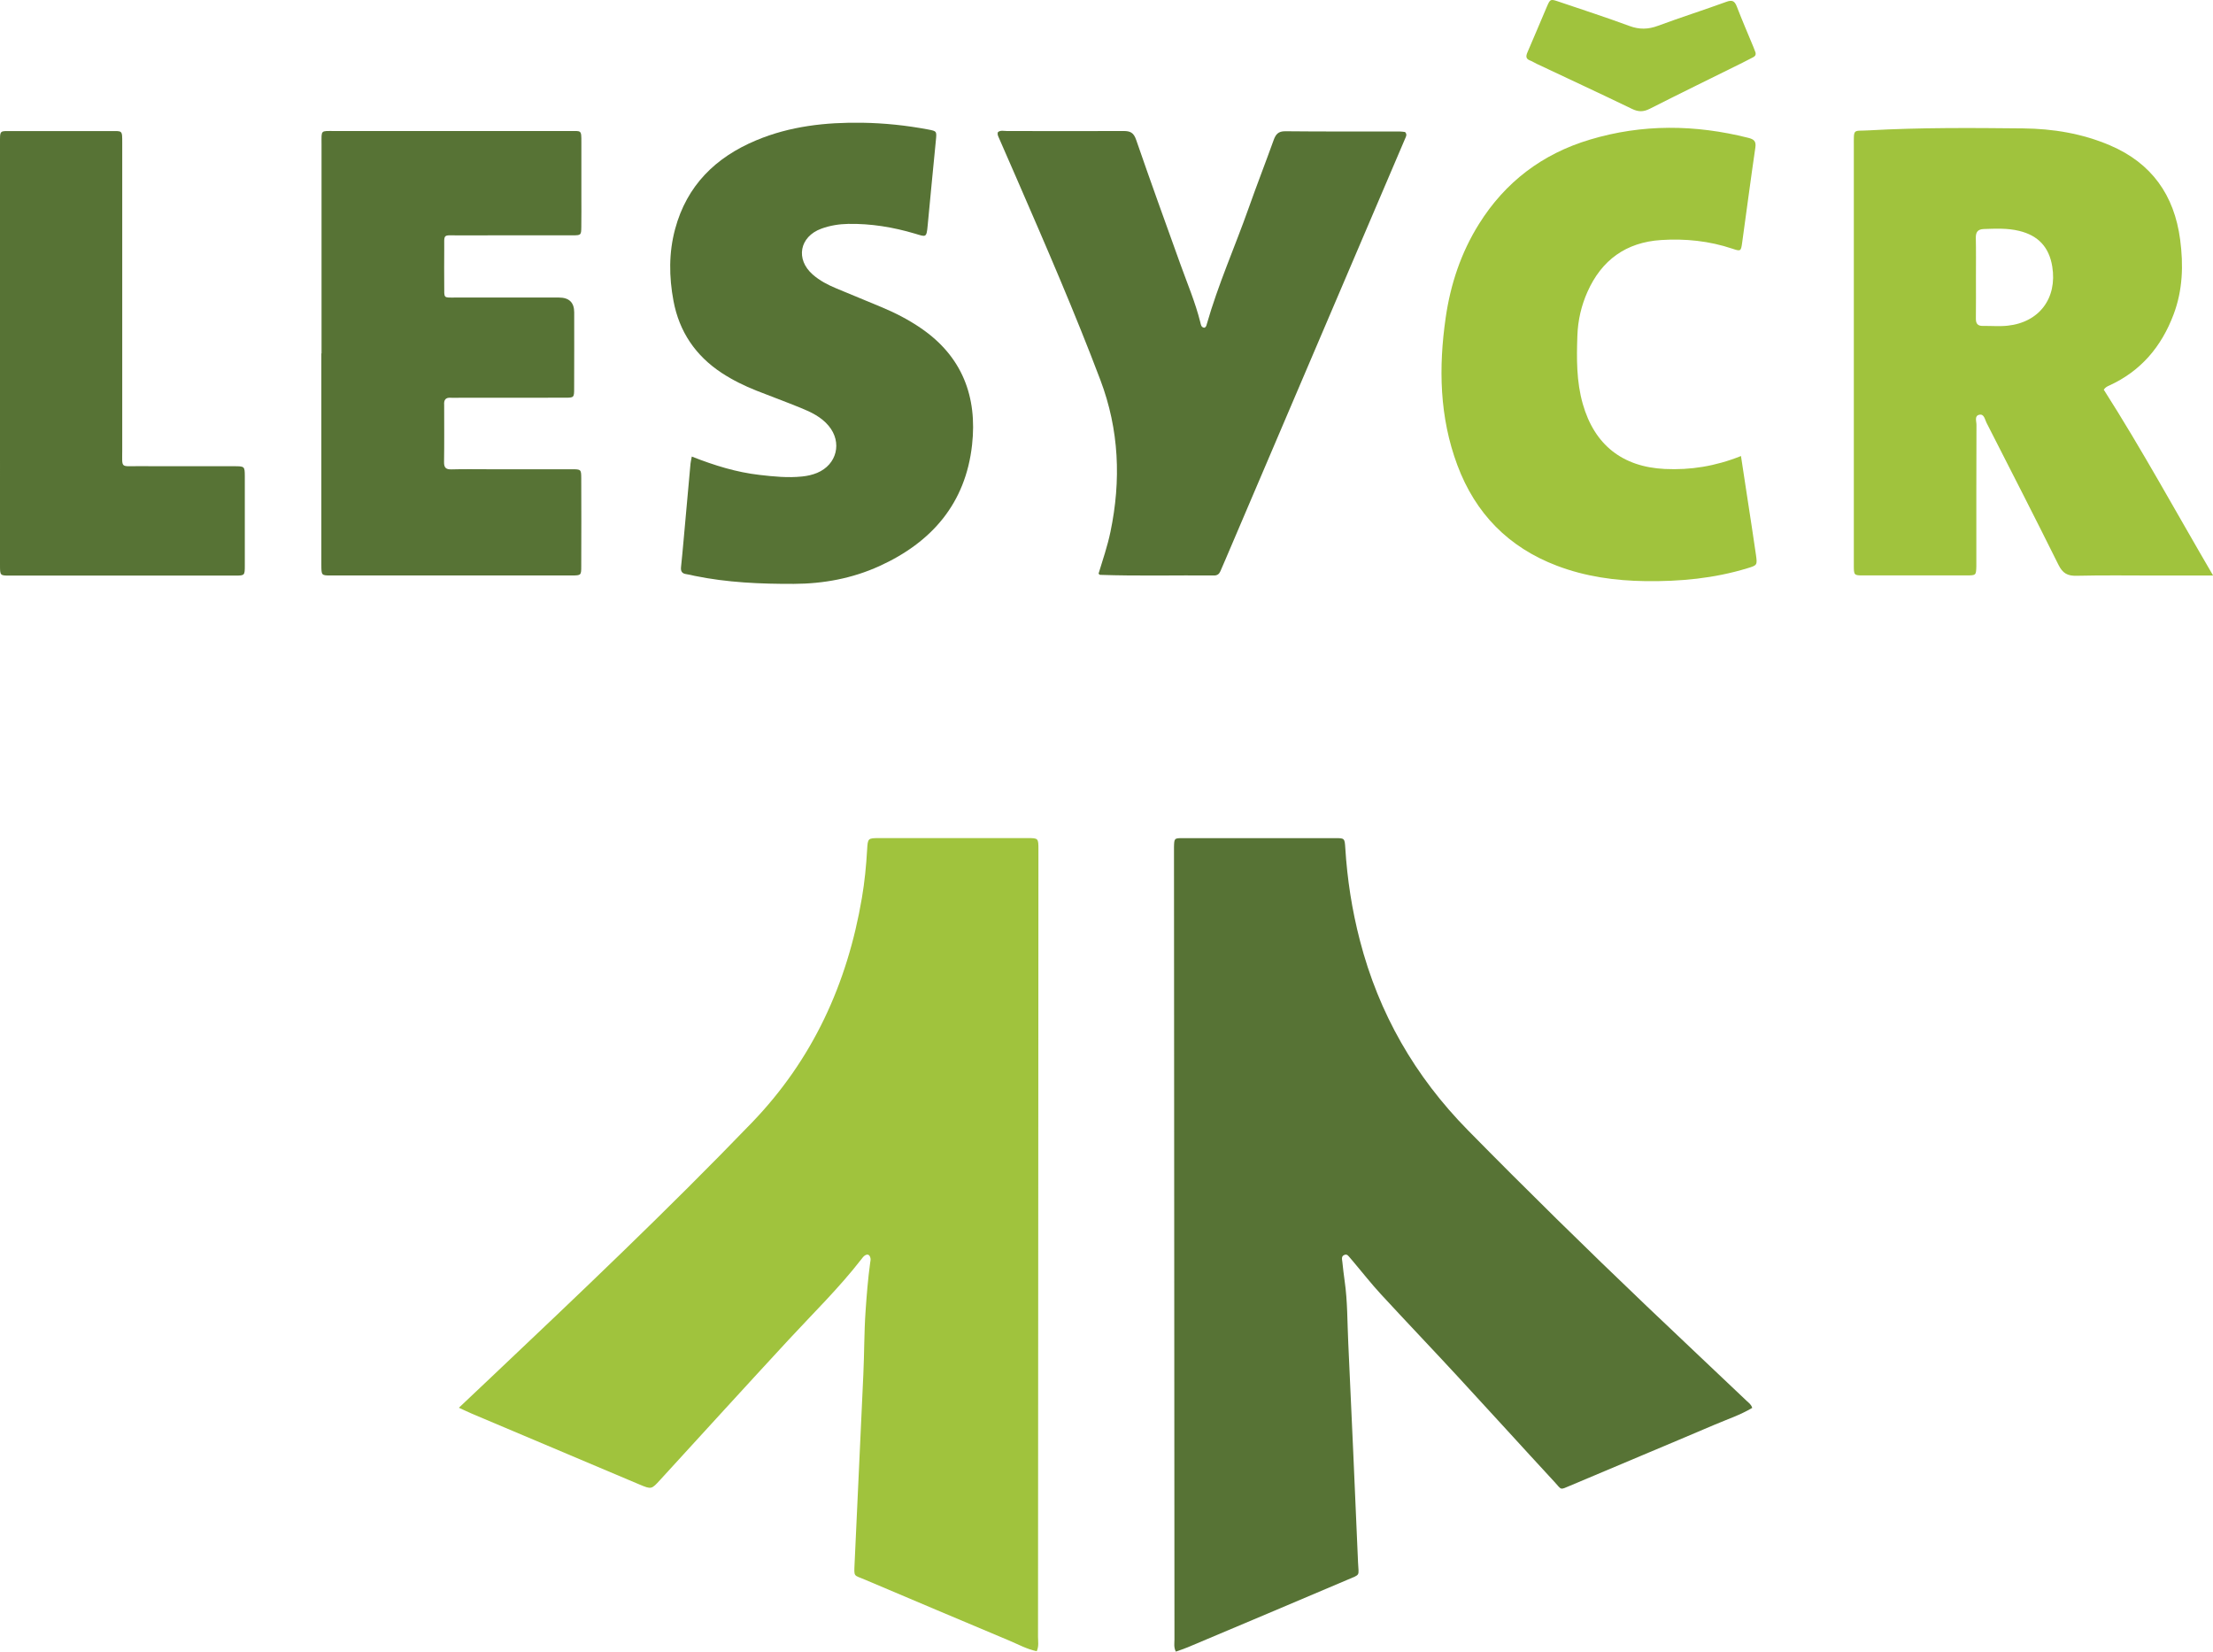
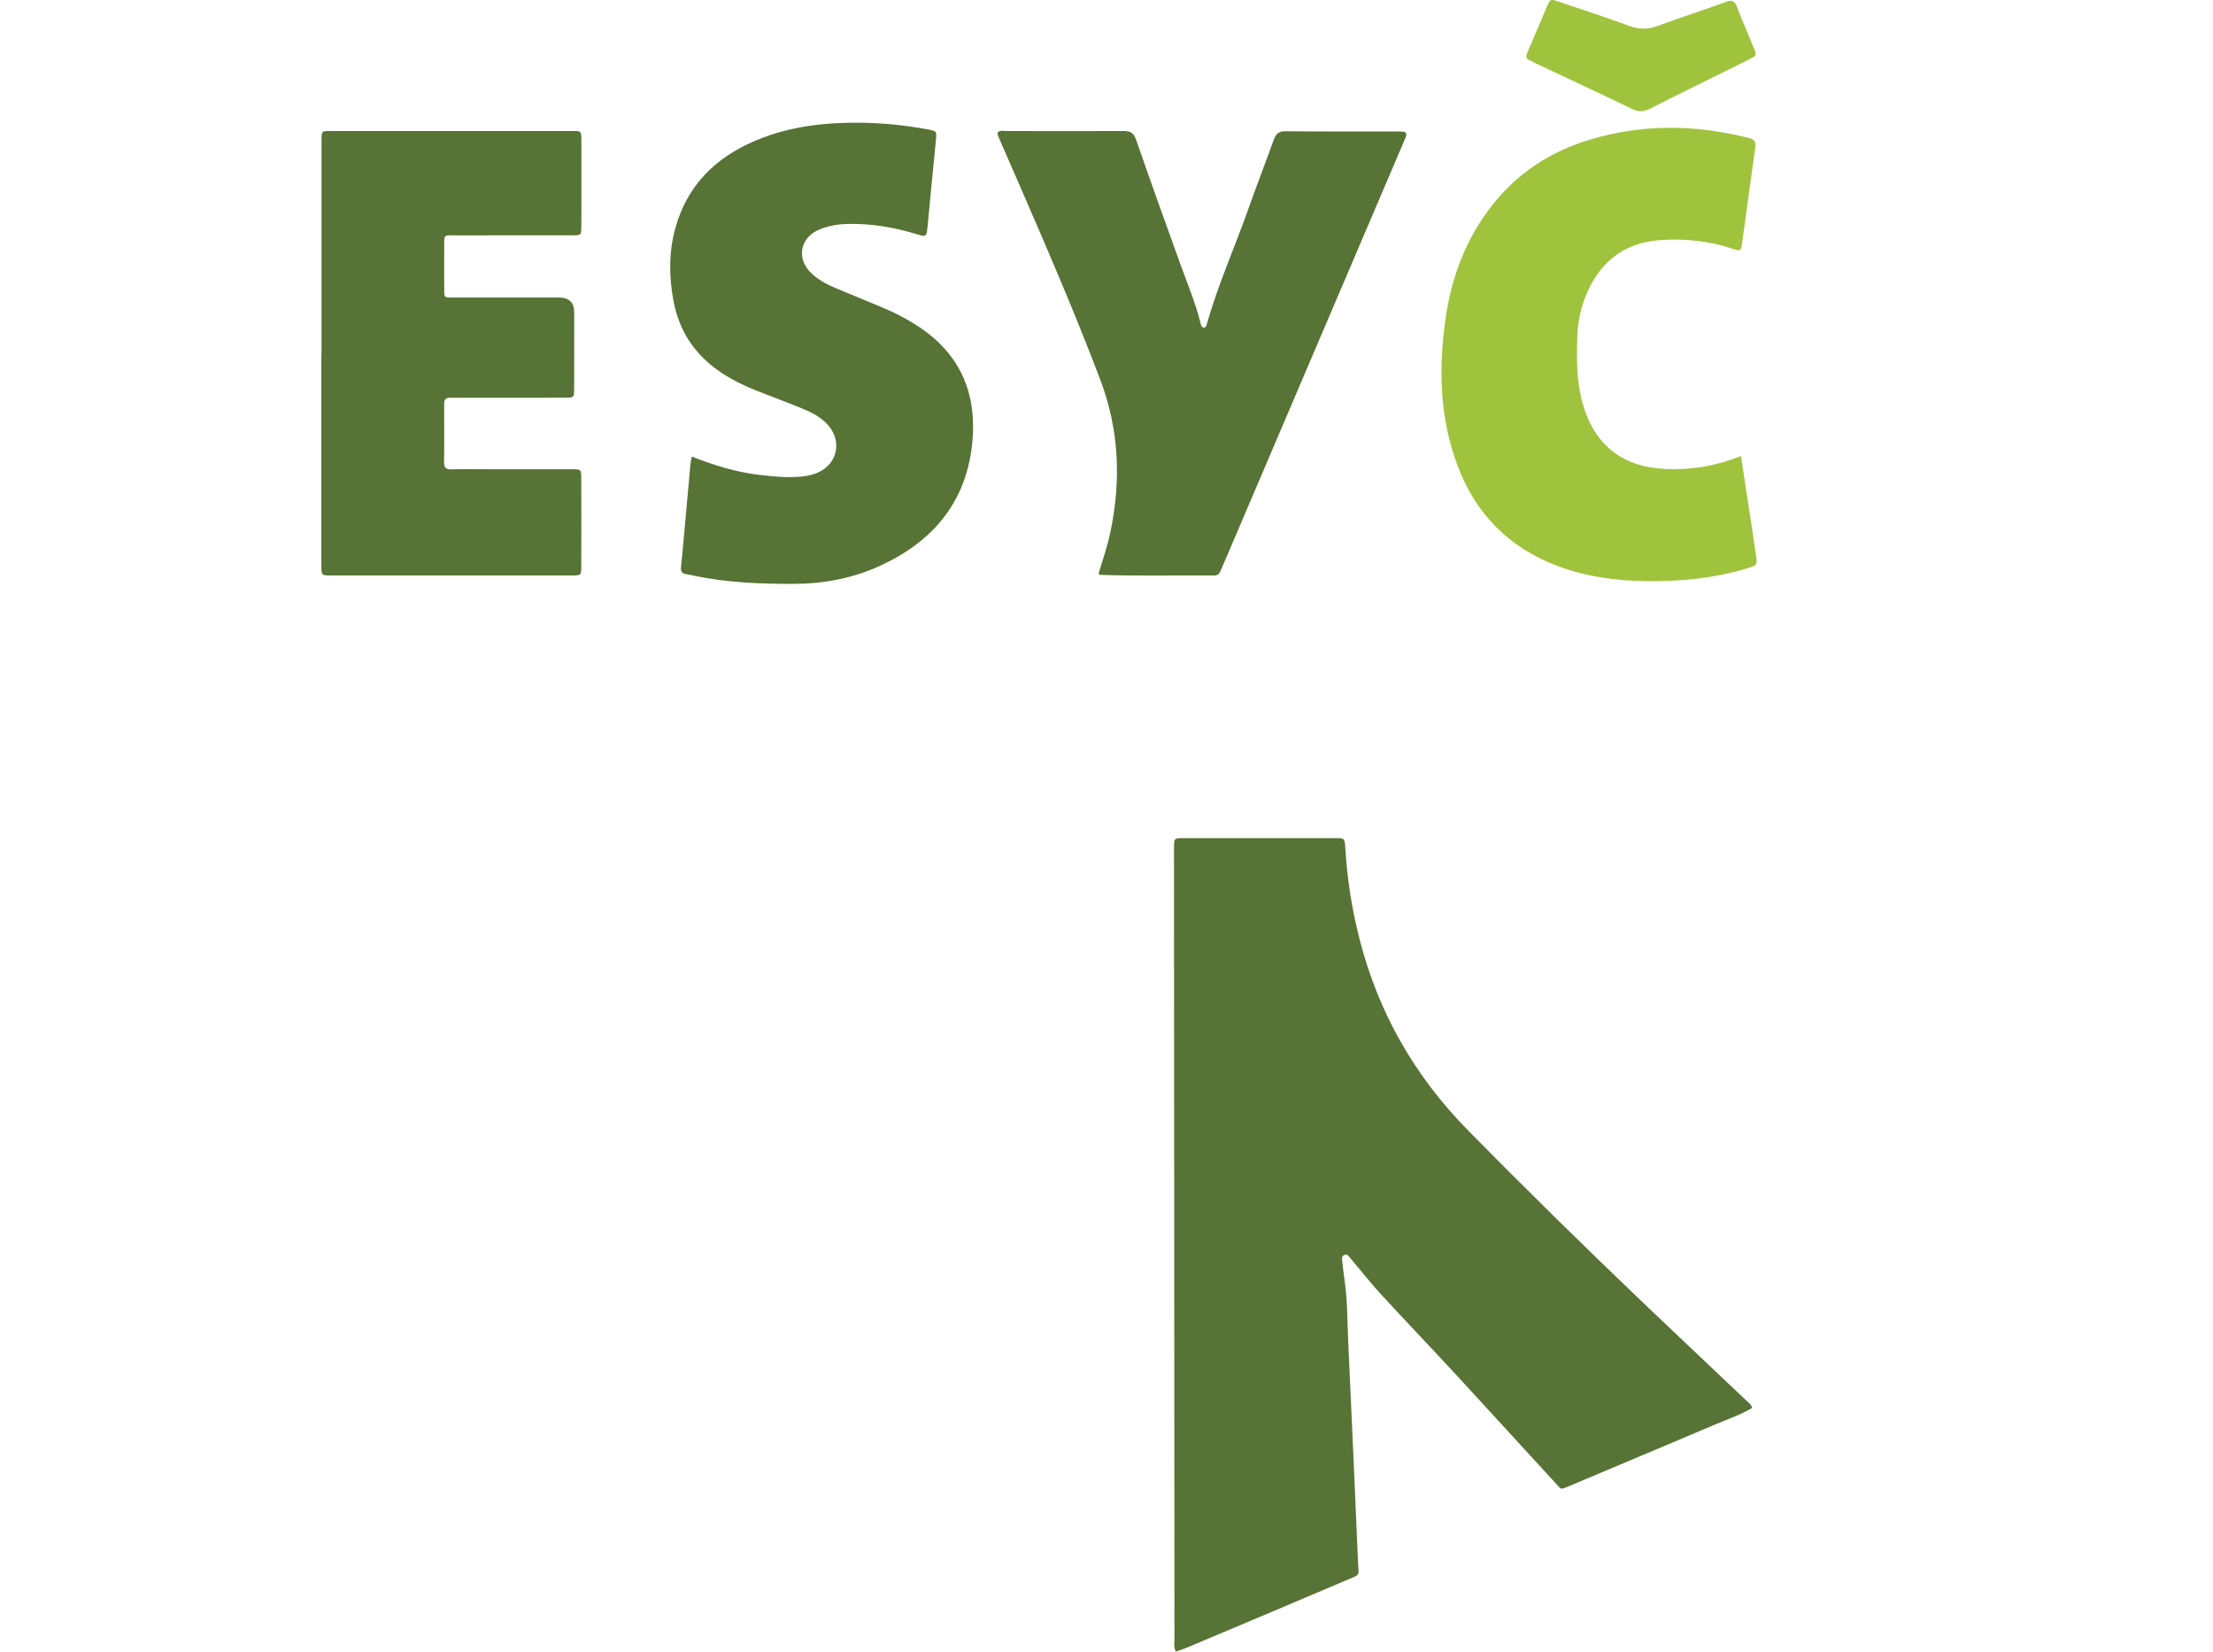
<svg xmlns="http://www.w3.org/2000/svg" id="Vrstva_1" width="13.4mm" height="10mm" viewBox="0 0 37.985 28.346">
  <defs>
    <style>
      .cls-1 {
        fill: #a0c33d;
      }

      .cls-2 {
        fill: #577335;
      }
    </style>
  </defs>
  <path class="cls-2" d="M20.183,28.346c-.039-.077-.024-.146-.024-.211-.003-4.505-.005-9.01-.008-13.516-0-.027-.001-.054 0-.082.004-.149.005-.153.145-.153.878-.001,1.756-.001,2.634 0.0.146 0.0.151.004.161.166.033.538.115,1.068.251,1.59.324,1.253.945,2.333,1.854,3.257,1.007,1.024,2.031,2.029,3.07,3.02.571.544,1.146,1.085,1.718,1.628.034.032.075.059.092.117-.202.121-.428.196-.644.288-.825.352-1.654.696-2.479,1.046-.184.078-.143.076-.27-.062-.554-.599-1.102-1.205-1.656-1.804-.438-.475-.885-.942-1.323-1.417-.166-.18-.317-.373-.475-.56-.018-.021-.035-.042-.053-.062-.027-.029-.049-.074-.098-.055-.062.023-.041.079-.037.123.011.108.024.216.039.324.051.351.045.706.062,1.059.059,1.257.114,2.515.168,3.773.01.238.049.199-.182.297-.913.388-1.827.774-2.742,1.159-.067.028-.136.05-.206.075Z" />
-   <path class="cls-1" d="M7.878,24.158c.19-.18.367-.347.544-.514,1.517-1.435,3.032-2.872,4.482-4.376,1.046-1.085,1.64-2.385,1.89-3.858.047-.275.074-.552.09-.831.011-.193.016-.195.201-.196.85-.001,1.701-.001,2.551-0.0.186 0.0.188.002.188.194-0,1.402-.001,2.803-.002,4.205-.001,3.103-.003,6.205-.005,9.308-0.0.08.017.162-.022.248-.168-.034-.316-.117-.471-.182-.827-.348-1.654-.696-2.48-1.047-.194-.083-.186-.037-.175-.283.049-1.08.1-2.161.15-3.241.017-.36.013-.721.038-1.081.019-.278.041-.556.079-.832.004-.027.011-.055.005-.081-.014-.06-.051-.078-.104-.039-.021.016-.037.04-.054.061-.38.49-.824.923-1.244,1.377-.739.799-1.471,1.603-2.206,2.406-.151.165-.15.167-.358.08-.958-.404-1.916-.809-2.874-1.214-.068-.029-.135-.062-.225-.103Z" />
-   <path class="cls-1" d="M37.985,9.877c-.362,0-.668-0-.973-0-.456,0-.912-.007-1.367.004-.157.004-.24-.042-.312-.187-.405-.816-.821-1.626-1.235-2.438-.029-.056-.04-.155-.122-.139-.091.017-.05.113-.051.174-.003.769-.002,1.538-.002,2.306,0,.041.001.082-0.0.122-.005.153-.005.155-.164.156-.592.001-1.184.001-1.776-0-.161-0-.163-.003-.163-.176-.001-.395-0-.789-0-1.184,0-2-0-4.001 0-6.001 0-.32-.018-.261.253-.277.884-.05,1.768-.043,2.652-.034.514.005,1.016.088,1.492.291.714.305,1.103.853,1.204,1.617.058.438.045.868-.113,1.286-.208.553-.562.972-1.106,1.22-.031.014-.062.027-.092.07.653,1.023,1.236,2.094,1.876,3.188ZM33.916,4.756c0,.237.002.475-.001.712-.001.085.031.126.118.125.142-.002.286.011.427-.004.544-.058.854-.473.766-1.015-.054-.334-.241-.533-.568-.612-.201-.049-.403-.039-.607-.032-.104.004-.139.052-.137.154.005.224.002.447.002.671Z" />
  <path class="cls-2" d="M5.519,6.065c-0-1.198-0-2.395 0-3.593 0-.244-.02-.224.215-.224,1.34-0,2.681-0,4.021-0.0.007,0,.014-0.0.02 0.0.206.001.204-.025.204.194-0.0.306-0.0.612-0.0.919-0.0.177.002.354-.001.531-.002.143-.004.146-.149.146-.653.001-1.306-.001-1.96.001-.278.001-.242-.039-.244.254-.002.204-.001.408-0.0.612.001.22-.019.201.193.201.592.001,1.184 0,1.776 0q.262 0.0.262.255c0.0.435.001.871-.001,1.306-0.0.155-.003.158-.156.158-.606.001-1.211 0-1.817.001-.048 0-.096.003-.143-0-.092-.008-.122.039-.115.123.001.007-0.0.014-0.0.02 0.0.32.003.64-.002.959-.002.099.033.13.129.127.211-.006.422-.002.633-.002.476 0.0.953-.001,1.429 0.0.16 0.0.163.003.164.153.002.503.002,1.007 0,1.511-0.0.155-.003.158-.158.159-1.381.001-2.762.001-4.144 0-.157-0-.158-.003-.159-.178-.001-1.211-0-2.422-0-3.633Z" />
  <path class="cls-2" d="M11.877,7.836c.391.154.767.269,1.16.314.243.028.487.053.732.027.089-.009.175-.028.257-.062.34-.142.434-.525.197-.808-.126-.151-.299-.234-.476-.306-.252-.103-.507-.196-.76-.296-.209-.083-.41-.181-.599-.305-.45-.296-.729-.708-.828-1.236-.077-.412-.082-.826.028-1.234.201-.746.693-1.23,1.391-1.522.582-.244,1.194-.311,1.818-.302.381.006.76.045,1.135.116.148.028.147.03.132.185-.047.487-.096.975-.141,1.462-.02.218-.03.196-.219.14-.373-.111-.755-.174-1.146-.167-.158.003-.312.028-.46.082-.375.137-.448.526-.146.789.118.103.258.176.403.236.257.106.515.213.772.32.239.099.469.218.682.364.707.484.968,1.175.876,2.001-.111,1.006-.692,1.673-1.593,2.082-.465.211-.957.302-1.467.304-.572.002-1.142-.022-1.705-.138-.047-.01-.093-.023-.14-.029-.079-.01-.099-.055-.09-.127.015-.135.026-.271.039-.406.041-.454.081-.908.123-1.362.003-.033.012-.065.022-.122Z" />
  <path class="cls-2" d="M20.663,5.625c.037-.005.043-.034.05-.059.194-.681.483-1.328.719-1.994.138-.391.289-.777.429-1.167.036-.099.078-.154.201-.153.653.007,1.306.003,1.959.004.034 0.0.067.006.096.009.041.043.015.08-0.0.116-.63,1.475-1.26,2.95-1.889,4.424-.398.931-.795,1.862-1.192,2.793-.029.069-.059.137-.089.206-.021.048-.054.073-.11.072-.652-.006-1.305.012-1.957-.011-.005-0-.009-.008-.024-.02.071-.234.153-.471.204-.716.185-.886.15-1.755-.173-2.609-.44-1.164-.936-2.304-1.431-3.444-.103-.237-.207-.473-.31-.71-.013-.031-.032-.061-.016-.1.046-.035.101-.018.153-.018.667-0,1.333.004,2.0 0.0.119-.001.176.029.218.15.246.713.503,1.422.758,2.131.119.332.258.658.344,1.002.009.035.012.083.062.092Z" />
  <path class="cls-1" d="M29.883,7.826c.04.266.077.507.114.748.048.316.098.631.143.948.025.175.022.179-.144.229-.571.175-1.158.23-1.753.222-.521-.007-1.03-.078-1.519-.264-.831-.316-1.399-.896-1.709-1.726-.308-.825-.324-1.675-.2-2.535.083-.572.263-1.112.57-1.603.451-.722,1.089-1.205,1.904-1.449.903-.271,1.809-.26,2.719-.031.094.024.138.055.122.165-.08.545-.151,1.091-.227,1.636-.02.145-.025.15-.166.102-.399-.134-.81-.176-1.227-.149-.599.039-1.019.343-1.262.889-.106.238-.164.489-.173.751-.014.395-.017.789.093,1.174.2.701.679,1.08,1.408,1.115.44.021.866-.046,1.307-.222Z" />
-   <path class="cls-2" d="M0,6.067c-0-1.197-0-2.395 0-3.592 0-.255-.015-.225.234-.226.551-.001,1.102-.001,1.653-0.0.217 0.0.211-.022.211.209-0,1.755-.001,3.511 0,5.266 0.0.316-.034.275.266.276.551.002,1.102 0,1.653.001.182 0.0.184.002.185.172.001.51.001,1.021-0,1.531-0.0.171-.002.174-.164.174-1.293.001-2.585.001-3.878-0-.158-0-.16-.003-.16-.177C-0,8.489 0,7.278 0,6.067Z" />
  <path class="cls-1" d="M30.133.904c.009.044-.014.065-.047.081-.061.031-.12.063-.181.093-.529.262-1.06.521-1.587.788-.108.055-.194.056-.304.003-.544-.263-1.092-.517-1.639-.775-.037-.017-.071-.041-.109-.055-.079-.029-.077-.075-.047-.144.114-.261.222-.525.335-.787.055-.126.059-.128.201-.08.405.137.812.269,1.213.417.17.063.322.06.491-.003.388-.144.783-.269,1.172-.411.103-.038.144-.014.181.082.09.234.19.465.286.697.013.031.024.063.035.092Z" />
</svg>